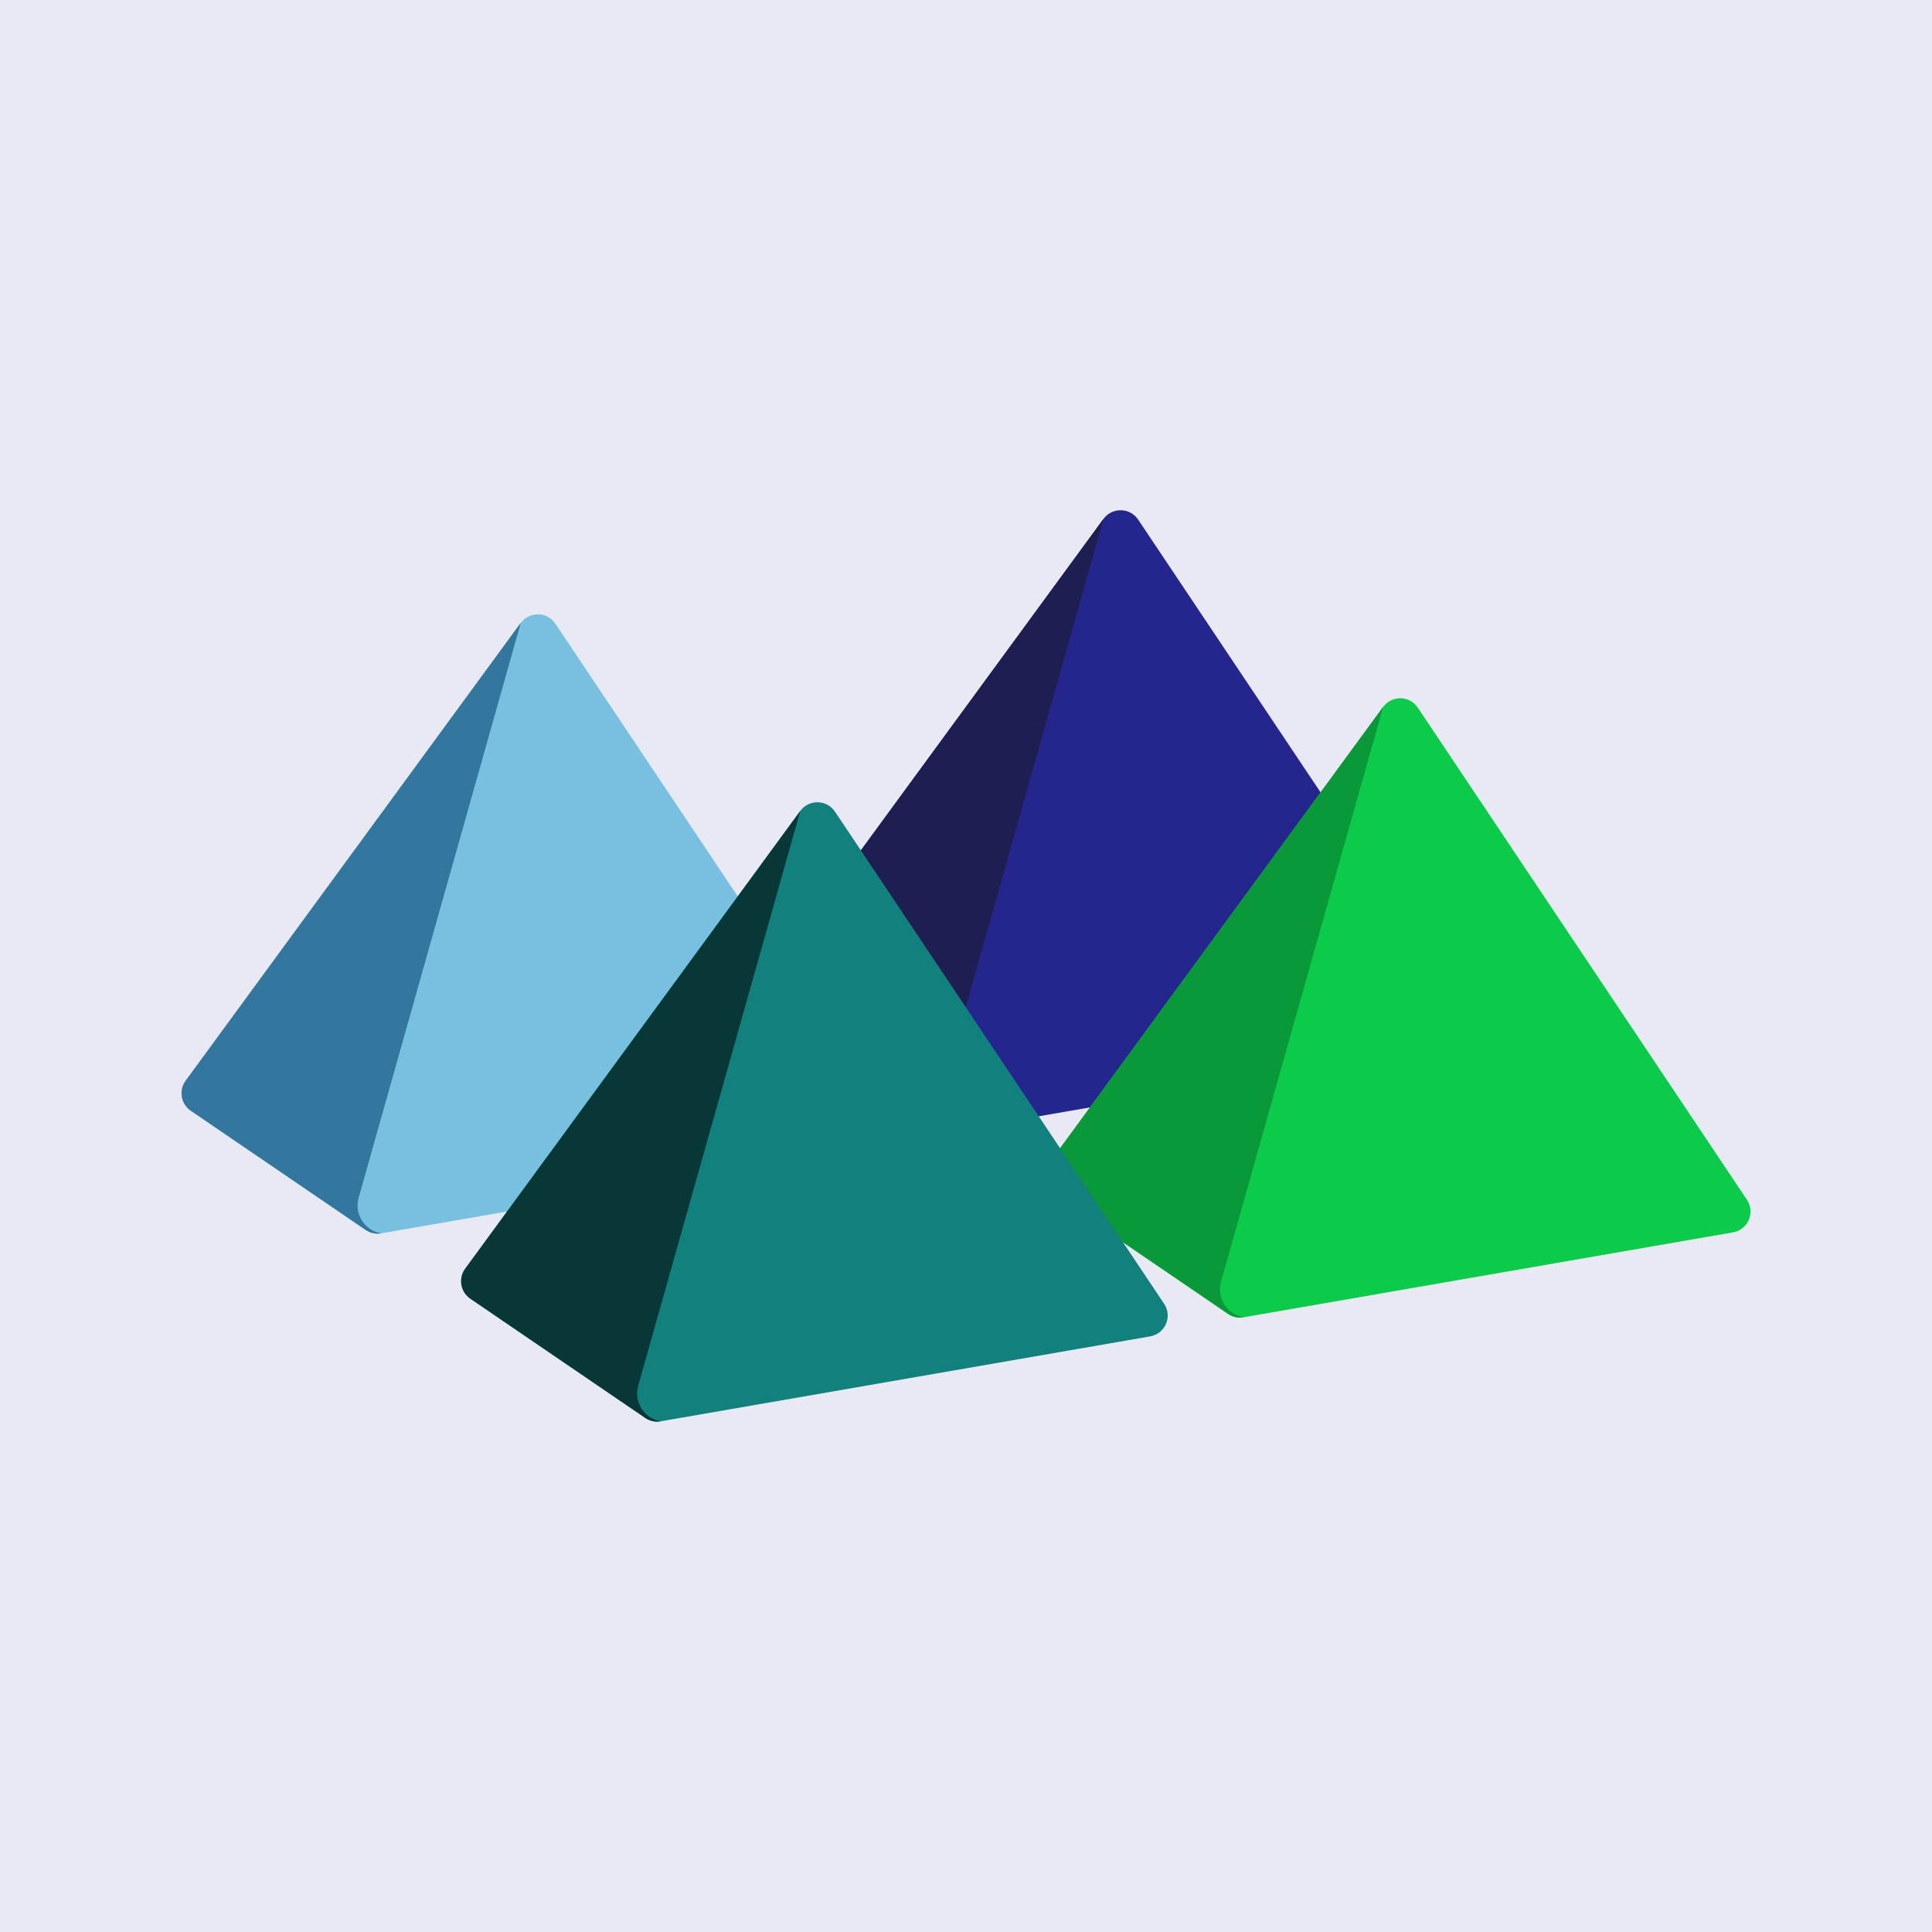
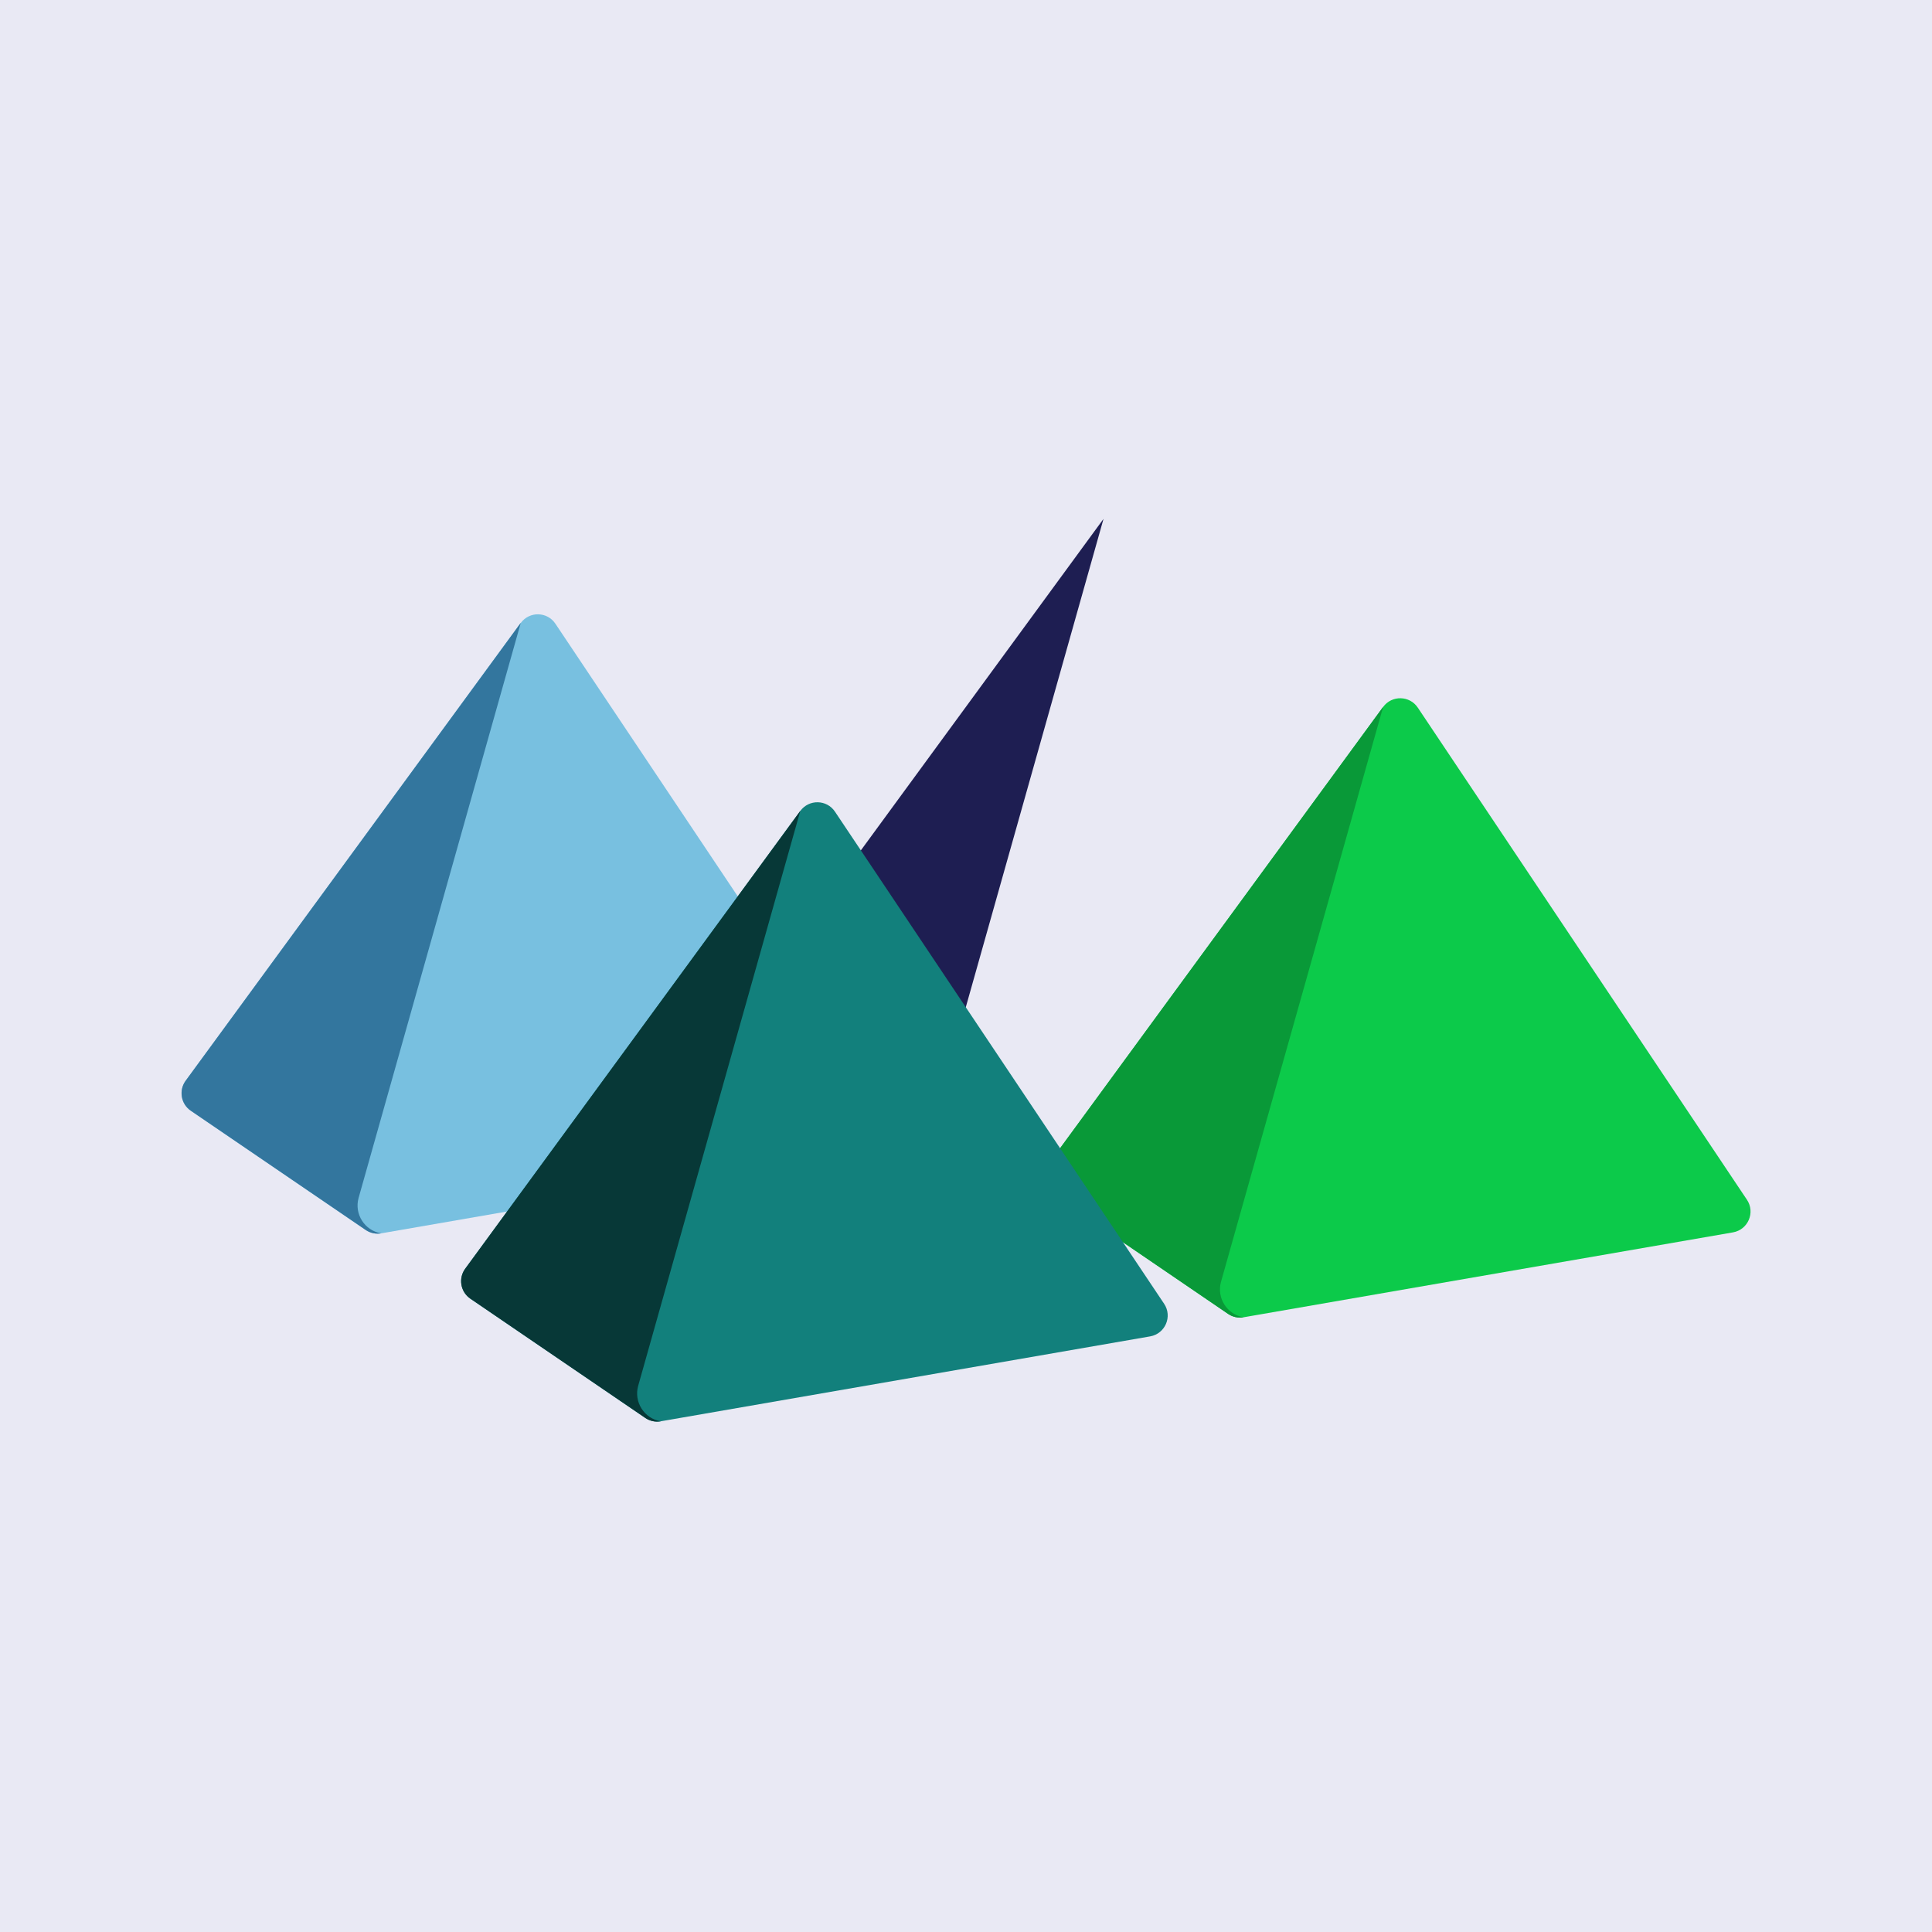
<svg xmlns="http://www.w3.org/2000/svg" id="uuid-ec519cba-dbb3-4c33-aae9-a59c4291719d" viewBox="0 0 299.23 299.23">
  <g id="uuid-91e429c3-c351-4c70-97ce-e4cbca035022">
    <rect width="299.23" height="299.23" fill="#e9e9f4" />
-     <path d="M170.9,80.38l-51.89,70.89c-1.09,1.49-.73,3.6,.8,4.64l27.09,18.47c.7,.48,1.57,.67,2.41,.52l75.79-13.15c2.33-.41,3.48-3.08,2.16-5.05l-50.98-76.22c-1.26-1.89-4.02-1.95-5.37-.11Z" fill="#25258e" />
    <path d="M170.9,80.38l-51.89,70.89c-1.09,1.49-.73,3.6,.8,4.64l27.09,18.47c.7,.48,1.57,.67,2.41,.52-2.57-.41-4.21-2.98-3.51-5.49l25.11-89.04Z" fill="#1e1e52" />
    <path d="M214.21,109.5l-51.89,70.89c-1.09,1.49-.73,3.6,.8,4.64l27.09,18.47c.7,.48,1.57,.67,2.41,.52l75.79-13.15c2.33-.41,3.48-3.08,2.16-5.05l-50.98-76.22c-1.26-1.89-4.02-1.95-5.37-.11Z" fill="#0cca4a" />
    <path d="M214.21,109.5l-51.89,70.89c-1.09,1.49-.73,3.6,.8,4.64l27.09,18.47c.7,.48,1.57,.67,2.41,.52-2.57-.41-4.21-2.98-3.51-5.49l25.11-89.04Z" fill="#099938" />
    <path d="M80.64,96.49L28.75,167.39c-1.09,1.49-.73,3.6,.8,4.64l27.09,18.47c.7,.48,1.57,.67,2.41,.52l75.79-13.15c2.33-.41,3.48-3.08,2.16-5.05l-50.98-76.22c-1.26-1.89-4.02-1.95-5.37-.11Z" fill="#78c0e0" />
    <path d="M80.64,96.49L28.75,167.39c-1.09,1.49-.73,3.6,.8,4.64l27.09,18.47c.7,.48,1.57,.67,2.41,.52-2.57-.41-4.21-2.98-3.51-5.49l25.11-89.04Z" fill="#33769e" />
    <path d="M123.94,125.61l-51.89,70.89c-1.09,1.49-.73,3.6,.8,4.64l27.09,18.47c.7,.48,1.57,.67,2.41,.52l75.79-13.15c2.33-.41,3.48-3.08,2.16-5.05l-50.98-76.22c-1.26-1.89-4.02-1.95-5.37-.11Z" fill="#12807c" />
    <path d="M123.94,125.61l-51.89,70.89c-1.09,1.49-.73,3.6,.8,4.64l27.09,18.47c.7,.48,1.57,.67,2.41,.52-2.57-.41-4.21-2.98-3.51-5.49l25.11-89.04Z" fill="#073837" />
  </g>
</svg>